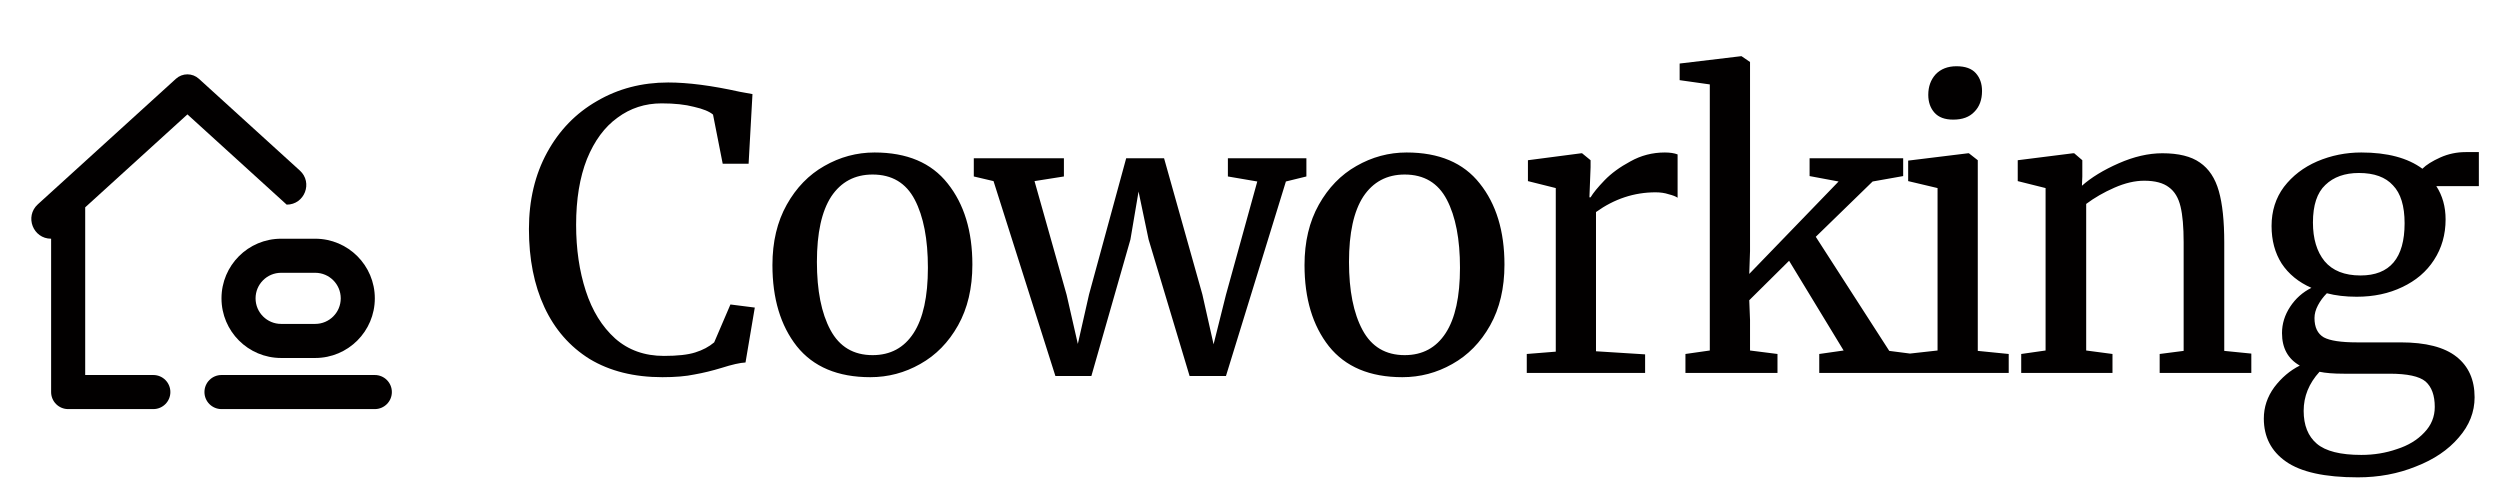
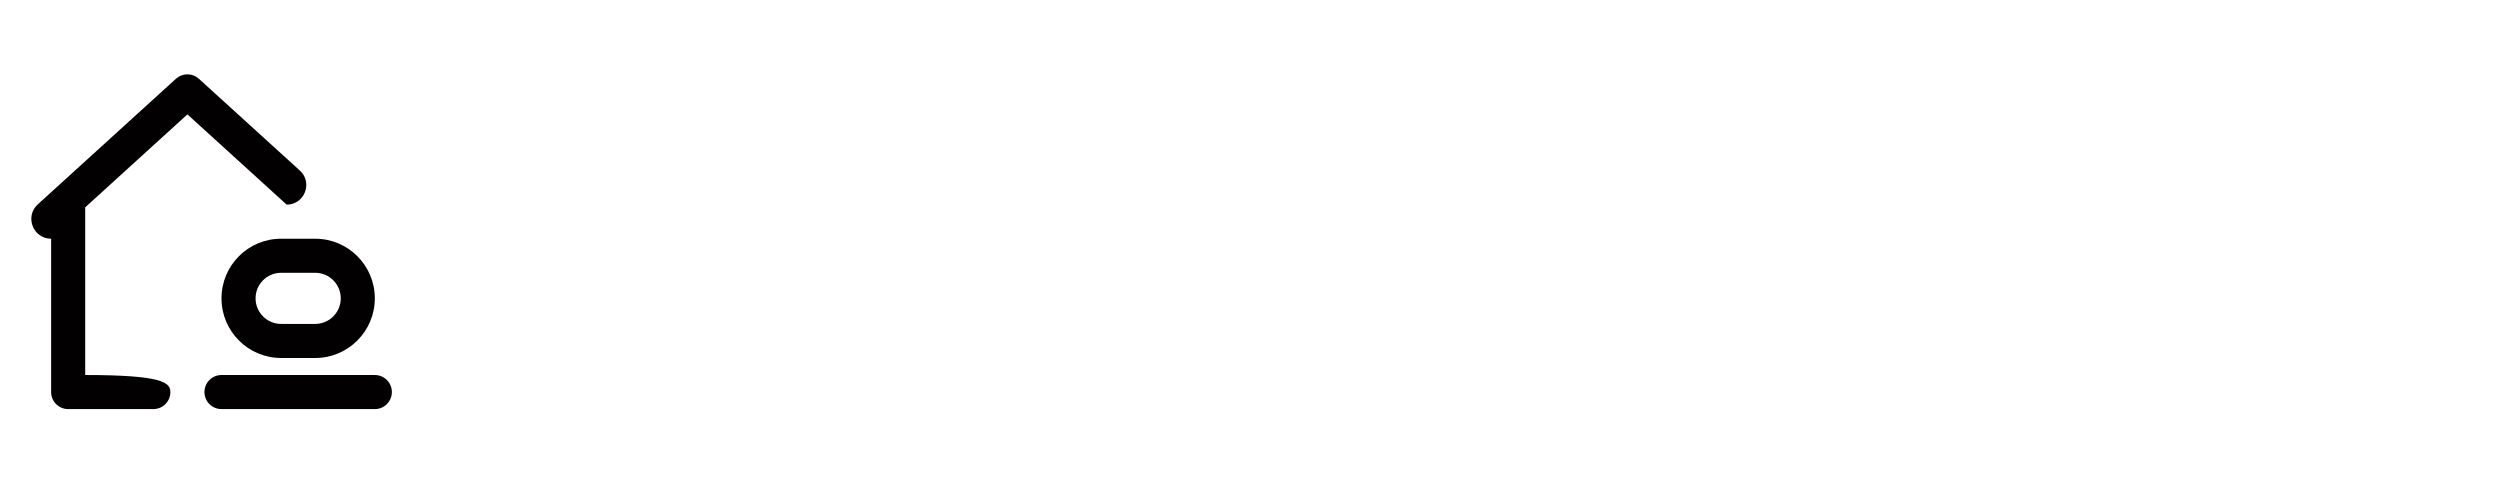
<svg xmlns="http://www.w3.org/2000/svg" width="181" height="35" viewBox="0 0 181 35" fill="none">
-   <path d="M14.399 5.703L21.71 12.349C22.669 13.221 22.052 14.816 20.756 14.816V14.816L13.569 8.282L6.168 15.011V27.151H11.101C11.783 27.151 12.335 27.703 12.335 28.385V28.385C12.335 29.066 11.783 29.618 11.101 29.618H4.934C4.607 29.618 4.293 29.488 4.062 29.257C3.83 29.026 3.701 28.712 3.701 28.385V17.283V17.283C2.393 17.283 1.771 15.674 2.738 14.794L12.738 5.703C12.966 5.496 13.261 5.382 13.569 5.382C13.876 5.382 14.172 5.496 14.399 5.703ZM16.036 21.6C16.036 19.216 17.968 17.283 20.353 17.283H22.82C25.204 17.283 27.137 19.216 27.137 21.6V21.6C27.137 23.985 25.204 25.918 22.82 25.918H20.353C17.968 25.918 16.036 23.985 16.036 21.6V21.6ZM20.353 19.75C19.331 19.75 18.503 20.578 18.503 21.6V21.6C18.503 22.622 19.331 23.451 20.353 23.451H22.82C23.842 23.451 24.67 22.622 24.67 21.6V21.6C24.67 20.578 23.842 19.75 22.82 19.75H20.353ZM28.371 28.385C28.371 29.066 27.818 29.618 27.137 29.618H16.036C15.354 29.618 14.802 29.066 14.802 28.385V28.385C14.802 27.703 15.354 27.151 16.036 27.151H27.137C27.818 27.151 28.371 27.703 28.371 28.385V28.385Z" fill="#020000" />
-   <path d="M47.955 27.308C45.901 27.308 44.147 26.869 42.691 25.992C41.253 25.096 40.161 23.845 39.415 22.24C38.668 20.635 38.295 18.749 38.295 16.584C38.295 14.493 38.733 12.645 39.611 11.04C40.488 9.435 41.692 8.193 43.223 7.316C44.753 6.42 46.471 5.972 48.375 5.972C49.812 5.972 51.539 6.196 53.555 6.644L54.479 6.812L54.199 11.852H52.323L51.623 8.296C51.361 8.072 50.904 7.885 50.251 7.736C49.616 7.568 48.832 7.484 47.899 7.484C46.704 7.484 45.64 7.829 44.707 8.52C43.773 9.192 43.036 10.191 42.495 11.516C41.972 12.841 41.711 14.428 41.711 16.276C41.711 18.031 41.944 19.627 42.411 21.064C42.877 22.501 43.587 23.649 44.539 24.508C45.491 25.348 46.667 25.768 48.067 25.768C49.056 25.768 49.812 25.684 50.335 25.516C50.876 25.348 51.333 25.105 51.707 24.788L52.883 22.044L54.647 22.268L53.975 26.244C53.583 26.263 53.004 26.393 52.239 26.636C51.567 26.841 50.913 27 50.279 27.112C49.663 27.243 48.888 27.308 47.955 27.308ZM55.924 19.188C55.924 17.508 56.269 16.052 56.96 14.82C57.65 13.588 58.556 12.655 59.676 12.02C60.814 11.367 62.028 11.04 63.316 11.04C65.668 11.04 67.432 11.787 68.608 13.28C69.802 14.773 70.4 16.733 70.4 19.16C70.4 20.859 70.054 22.324 69.364 23.556C68.673 24.788 67.758 25.721 66.62 26.356C65.5 26.991 64.296 27.308 63.008 27.308C60.656 27.308 58.882 26.561 57.688 25.068C56.512 23.575 55.924 21.615 55.924 19.188ZM63.176 25.712C64.464 25.712 65.453 25.18 66.144 24.116C66.834 23.052 67.18 21.475 67.18 19.384C67.18 17.312 66.862 15.669 66.228 14.456C65.593 13.243 64.576 12.636 63.176 12.636C61.888 12.636 60.889 13.168 60.18 14.232C59.489 15.296 59.144 16.873 59.144 18.964C59.144 21.036 59.47 22.679 60.124 23.892C60.777 25.105 61.794 25.712 63.176 25.712ZM70.503 11.46H77.027V12.776L74.899 13.112L77.223 21.344L78.035 24.9L78.847 21.316L81.535 11.46H84.279L87.051 21.316L87.863 24.928L88.759 21.344L91.027 13.14L88.899 12.776V11.46H94.583V12.776L93.099 13.14L88.759 27.224H86.127L83.159 17.34L82.431 13.868L81.843 17.34L79.015 27.224H76.411L71.931 13.112L70.503 12.776V11.46ZM94.447 19.188C94.447 17.508 94.792 16.052 95.483 14.82C96.174 13.588 97.079 12.655 98.199 12.02C99.338 11.367 100.551 11.04 101.839 11.04C104.191 11.04 105.955 11.787 107.131 13.28C108.326 14.773 108.923 16.733 108.923 19.16C108.923 20.859 108.578 22.324 107.887 23.556C107.196 24.788 106.282 25.721 105.143 26.356C104.023 26.991 102.819 27.308 101.531 27.308C99.179 27.308 97.406 26.561 96.211 25.068C95.035 23.575 94.447 21.615 94.447 19.188ZM101.699 25.712C102.987 25.712 103.976 25.18 104.667 24.116C105.358 23.052 105.703 21.475 105.703 19.384C105.703 17.312 105.386 15.669 104.751 14.456C104.116 13.243 103.099 12.636 101.699 12.636C100.411 12.636 99.412 13.168 98.703 14.232C98.012 15.296 97.667 16.873 97.667 18.964C97.667 21.036 97.994 22.679 98.647 23.892C99.3 25.105 100.318 25.712 101.699 25.712ZM110.538 25.628L112.638 25.46V13.616L110.622 13.112V11.6L114.486 11.096H114.542L115.158 11.6V12.104L115.074 14.288H115.158C115.345 13.971 115.681 13.56 116.166 13.056C116.652 12.552 117.277 12.095 118.042 11.684C118.808 11.255 119.638 11.04 120.534 11.04C120.908 11.04 121.216 11.087 121.458 11.18V14.316C121.328 14.223 121.113 14.139 120.814 14.064C120.534 13.971 120.217 13.924 119.862 13.924C118.313 13.924 116.876 14.4 115.55 15.352V25.432L119.106 25.656V27H110.538V25.628ZM123.79 6.112L121.606 5.804V4.6L126.058 4.068H126.086L126.702 4.488V18.18L126.646 19.832L133.114 13.14L131.014 12.748V11.46H137.79V12.748L135.578 13.14L131.462 17.144L136.782 25.404L138.518 25.628V27H131.714V25.628L133.478 25.376L129.53 18.88L126.646 21.736L126.702 23.164V25.376L128.69 25.628V27H122.026V25.628L123.79 25.376V6.112ZM141.399 8.66C140.802 8.66 140.354 8.492 140.055 8.156C139.757 7.82 139.607 7.391 139.607 6.868C139.607 6.271 139.785 5.776 140.139 5.384C140.513 4.992 141.017 4.796 141.651 4.796C142.286 4.796 142.753 4.964 143.051 5.3C143.35 5.636 143.499 6.065 143.499 6.588C143.499 7.223 143.313 7.727 142.939 8.1C142.585 8.473 142.081 8.66 141.427 8.66H141.399ZM140.279 13.616L138.151 13.112V11.628L142.491 11.096H142.547L143.191 11.6V25.404L145.431 25.628V27H138.011V25.628L140.279 25.376V13.616ZM148.1 13.616L146.084 13.112V11.6L150.088 11.096H150.172L150.76 11.6V12.776L150.732 13.448C151.404 12.851 152.29 12.309 153.392 11.824C154.493 11.339 155.548 11.096 156.556 11.096C157.732 11.096 158.637 11.32 159.272 11.768C159.925 12.216 160.382 12.907 160.644 13.84C160.905 14.755 161.036 15.996 161.036 17.564V25.404L162.996 25.6V27H156.36V25.628L158.096 25.404V17.536C158.096 16.435 158.021 15.576 157.872 14.96C157.722 14.325 157.442 13.859 157.032 13.56C156.621 13.243 156.024 13.084 155.24 13.084C154.568 13.084 153.849 13.252 153.084 13.588C152.318 13.924 151.637 14.316 151.04 14.764V25.376L152.944 25.628V27H146.336V25.628L148.1 25.376V13.616ZM170.705 34.56C168.316 34.56 166.58 34.177 165.497 33.412C164.433 32.665 163.901 31.629 163.901 30.304C163.901 29.483 164.153 28.727 164.657 28.036C165.18 27.345 165.796 26.823 166.505 26.468C165.647 25.983 165.217 25.199 165.217 24.116C165.217 23.444 165.413 22.809 165.805 22.212C166.197 21.615 166.711 21.157 167.345 20.84C166.412 20.429 165.693 19.841 165.189 19.076C164.704 18.311 164.461 17.405 164.461 16.36C164.461 15.277 164.76 14.335 165.357 13.532C165.973 12.729 166.776 12.113 167.765 11.684C168.773 11.255 169.837 11.04 170.957 11.04C172.843 11.04 174.317 11.432 175.381 12.216C175.661 11.936 176.091 11.665 176.669 11.404C177.248 11.143 177.864 11.012 178.517 11.012H179.469V13.476H176.389C176.837 14.167 177.061 14.969 177.061 15.884C177.061 16.985 176.781 17.965 176.221 18.824C175.68 19.664 174.915 20.317 173.925 20.784C172.955 21.251 171.853 21.484 170.621 21.484C169.819 21.484 169.1 21.4 168.465 21.232C168.204 21.493 167.989 21.783 167.821 22.1C167.653 22.417 167.569 22.725 167.569 23.024C167.569 23.696 167.793 24.163 168.241 24.424C168.689 24.667 169.492 24.788 170.649 24.788H173.813C175.624 24.788 176.968 25.133 177.845 25.824C178.723 26.515 179.161 27.495 179.161 28.764C179.161 29.828 178.779 30.799 178.013 31.676C177.248 32.572 176.212 33.272 174.905 33.776C173.617 34.299 172.217 34.56 170.705 34.56ZM170.901 19.944C173.029 19.944 174.093 18.684 174.093 16.164C174.093 14.913 173.813 13.999 173.253 13.42C172.712 12.823 171.891 12.524 170.789 12.524C169.763 12.524 168.951 12.813 168.353 13.392C167.756 13.952 167.457 14.857 167.457 16.108C167.457 17.284 167.737 18.217 168.297 18.908C168.876 19.599 169.744 19.944 170.901 19.944ZM170.957 32.936C171.872 32.936 172.731 32.796 173.533 32.516C174.355 32.255 175.017 31.853 175.521 31.312C176.025 30.789 176.277 30.173 176.277 29.464C176.277 28.624 176.053 28.008 175.605 27.616C175.157 27.243 174.289 27.056 173.001 27.056H169.697C168.951 27.056 168.363 27.009 167.933 26.916C167.168 27.756 166.785 28.699 166.785 29.744C166.785 30.789 167.103 31.583 167.737 32.124C168.372 32.665 169.445 32.936 170.957 32.936Z" fill="#020000" />
+   <path d="M14.399 5.703L21.71 12.349C22.669 13.221 22.052 14.816 20.756 14.816V14.816L13.569 8.282L6.168 15.011V27.151C11.783 27.151 12.335 27.703 12.335 28.385V28.385C12.335 29.066 11.783 29.618 11.101 29.618H4.934C4.607 29.618 4.293 29.488 4.062 29.257C3.83 29.026 3.701 28.712 3.701 28.385V17.283V17.283C2.393 17.283 1.771 15.674 2.738 14.794L12.738 5.703C12.966 5.496 13.261 5.382 13.569 5.382C13.876 5.382 14.172 5.496 14.399 5.703ZM16.036 21.6C16.036 19.216 17.968 17.283 20.353 17.283H22.82C25.204 17.283 27.137 19.216 27.137 21.6V21.6C27.137 23.985 25.204 25.918 22.82 25.918H20.353C17.968 25.918 16.036 23.985 16.036 21.6V21.6ZM20.353 19.75C19.331 19.75 18.503 20.578 18.503 21.6V21.6C18.503 22.622 19.331 23.451 20.353 23.451H22.82C23.842 23.451 24.67 22.622 24.67 21.6V21.6C24.67 20.578 23.842 19.75 22.82 19.75H20.353ZM28.371 28.385C28.371 29.066 27.818 29.618 27.137 29.618H16.036C15.354 29.618 14.802 29.066 14.802 28.385V28.385C14.802 27.703 15.354 27.151 16.036 27.151H27.137C27.818 27.151 28.371 27.703 28.371 28.385V28.385Z" fill="#020000" />
</svg>